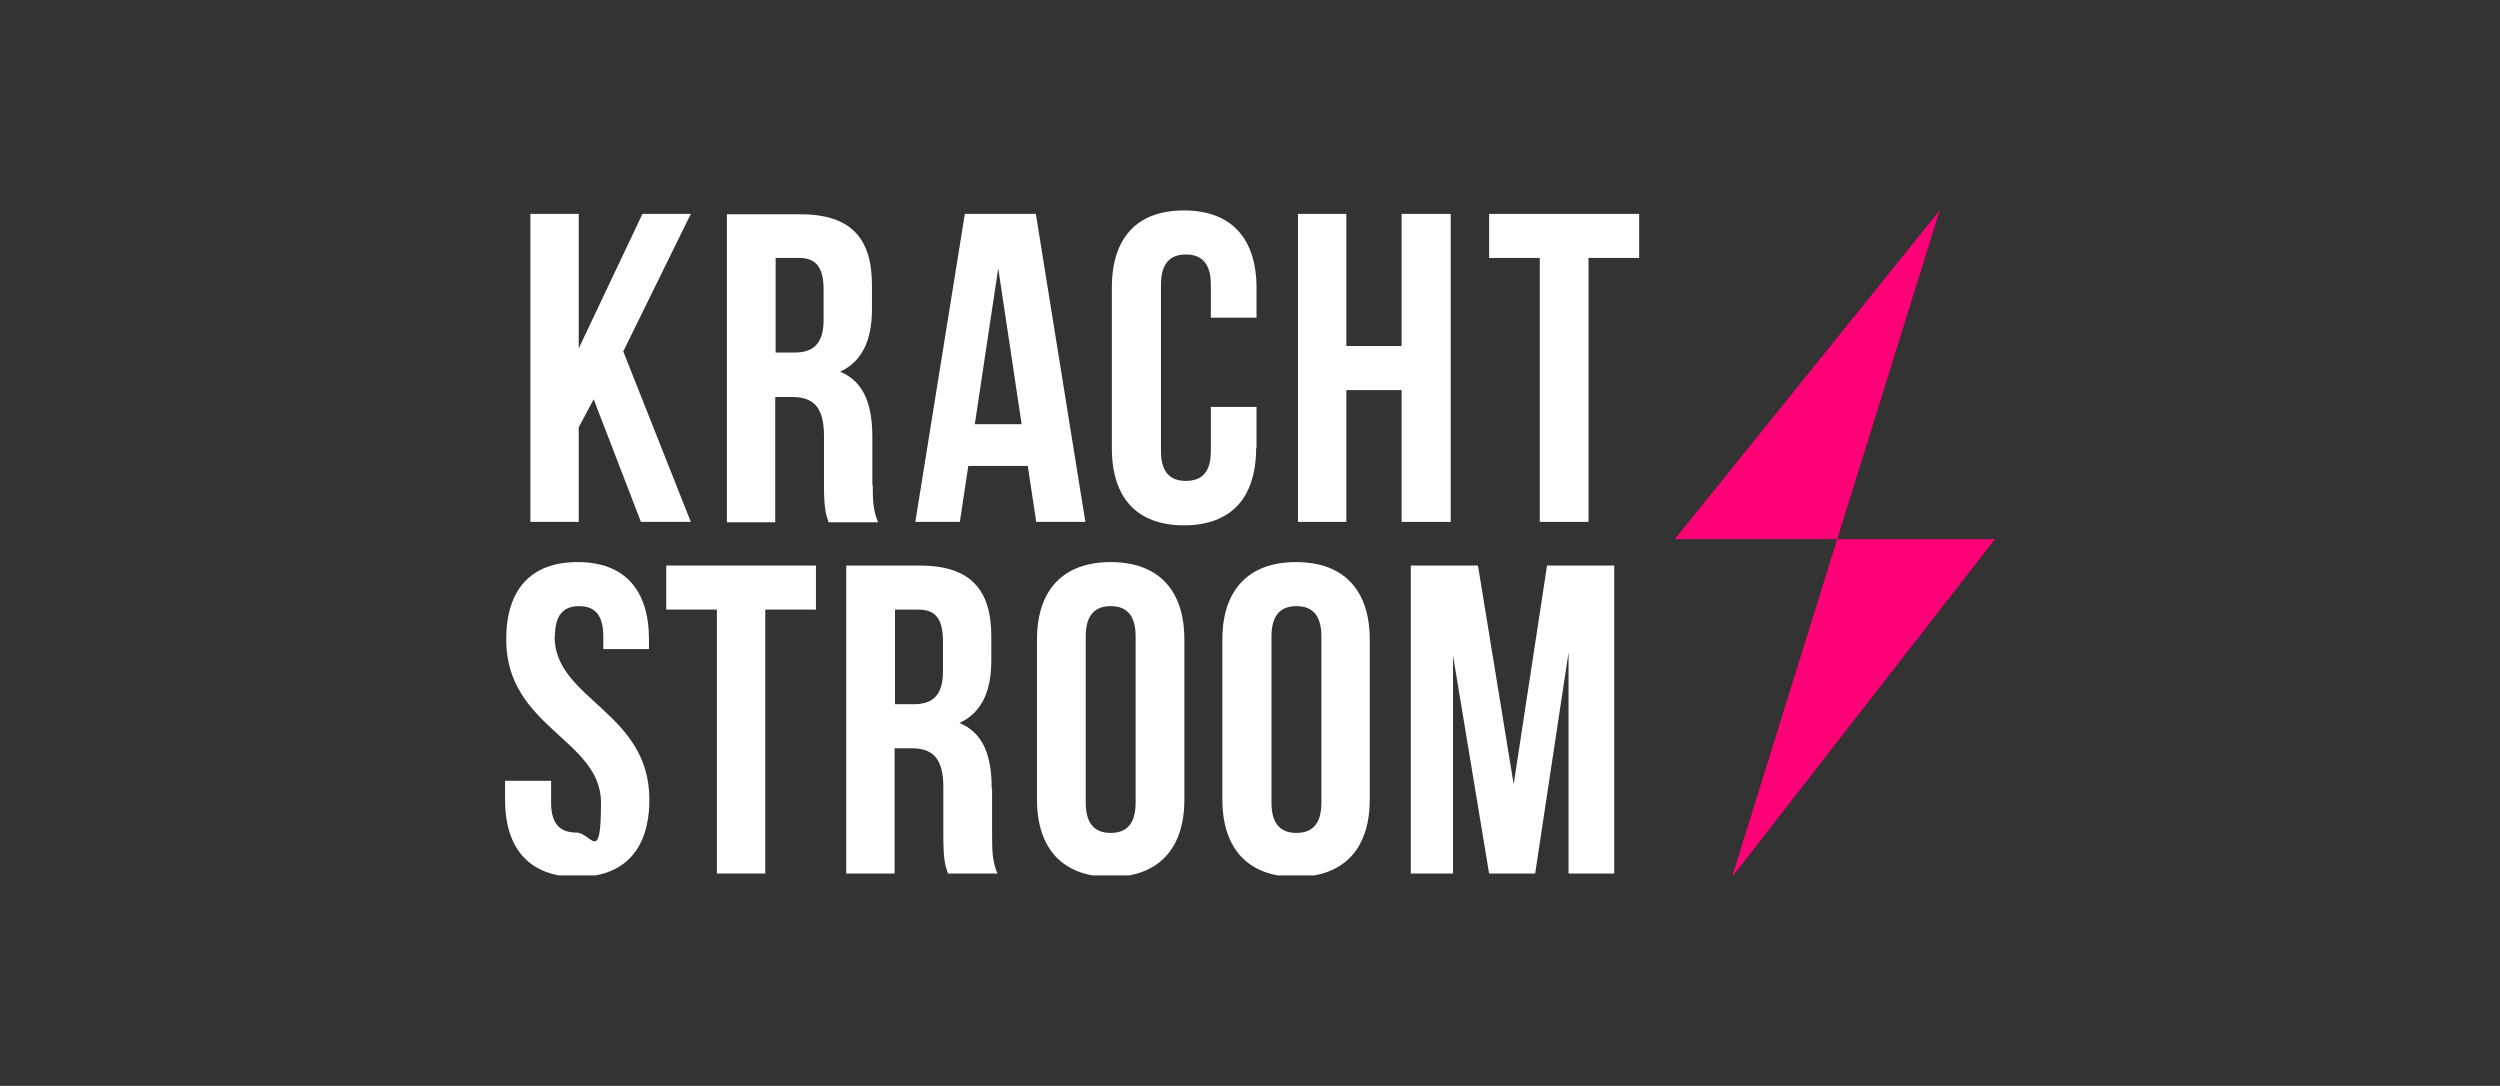
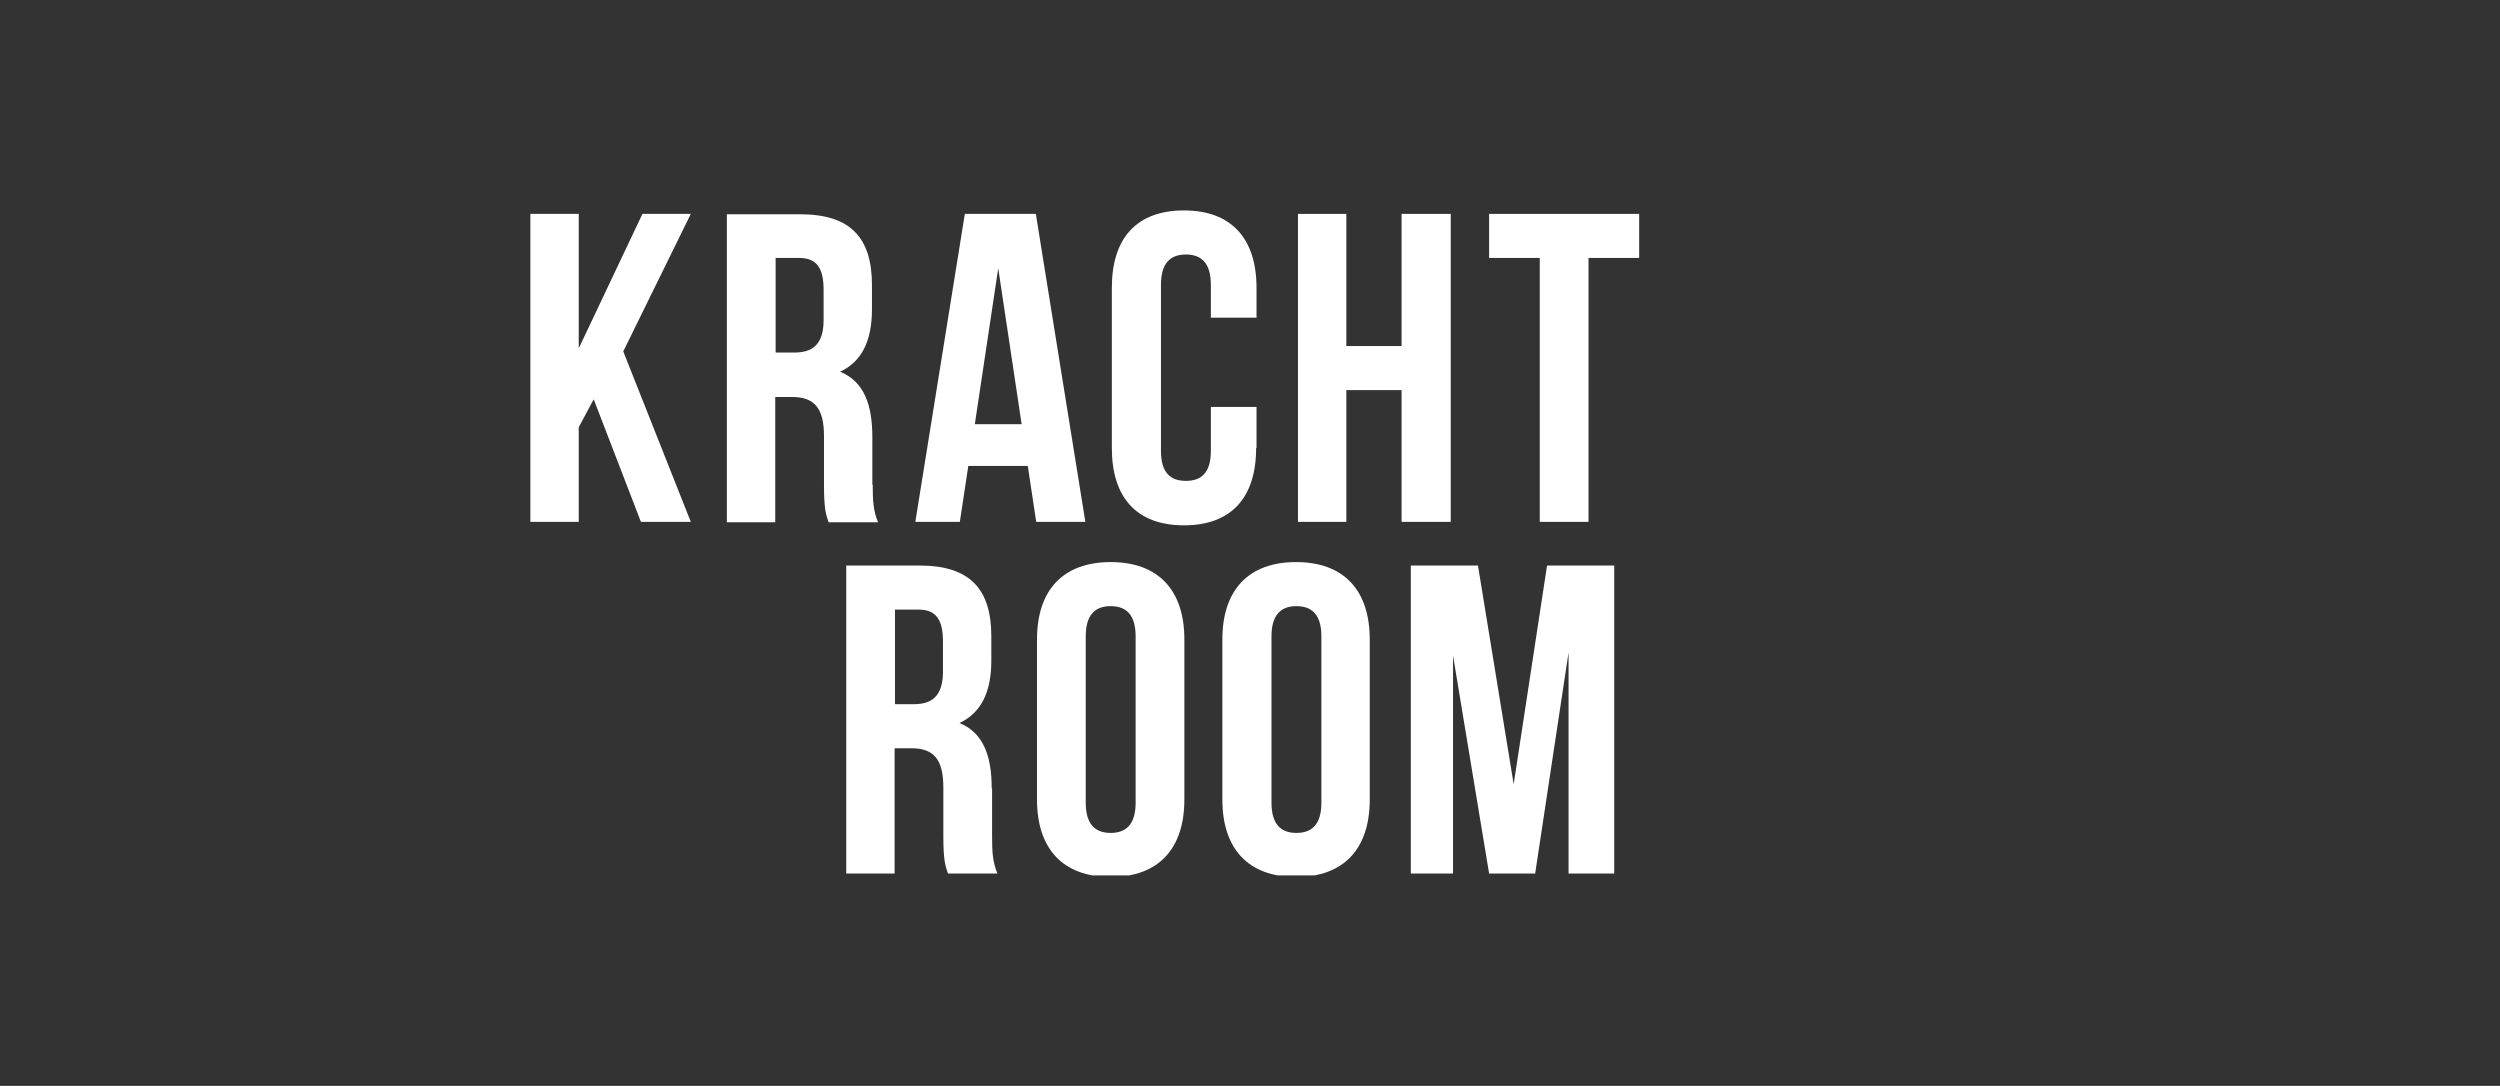
<svg xmlns="http://www.w3.org/2000/svg" width="297" height="129" viewBox="0 0 297 129" fill="none">
  <rect x="0" y="0" width="297" height="129" fill="#333333" stroke="none" />
  <g clip-path="url(#clip0_2245_854)">
-     <path d="M198.974 64.046H218.26L230.434 25L198.974 64.046Z" fill="#FF0077" />
-     <path d="M237 64.046H218.26L205.767 104.184L237 64.046Z" fill="#FF0077" />
    <path d="M68.754 50.758L70.532 47.435L76.141 61.998H82.068L74.043 41.747L82.068 25.41H76.323L68.754 41.383V25.41H63.009V61.998H68.754V50.758Z" fill="white" />
    <path d="M103.635 57.584V51.941C103.635 48.118 102.677 45.342 99.805 44.159C102.358 42.976 103.589 40.518 103.589 36.741V33.874C103.589 28.231 101.036 25.455 95.063 25.455H86.354V62.044H92.099V47.162H94.105C96.704 47.162 97.89 48.437 97.89 51.804V57.538C97.89 60.496 98.118 61.088 98.437 62.044H104.318C103.726 60.678 103.68 59.358 103.68 57.584H103.635ZM97.844 38.015C97.844 40.928 96.522 41.883 94.379 41.883H92.145V30.643H94.926C96.978 30.643 97.844 31.781 97.844 34.42V38.015Z" fill="white" />
    <path d="M123.058 25.41H114.623L108.741 61.998H114.03L115.033 55.354H122.101L123.104 61.998H128.94L123.058 25.41ZM115.808 50.394L118.59 31.872L121.371 50.394H115.808Z" fill="white" />
    <path d="M149.275 53.215V48.346H143.849V53.579C143.849 56.173 142.709 57.129 140.886 57.129C139.062 57.129 137.922 56.173 137.922 53.579V33.829C137.922 31.235 139.062 30.233 140.886 30.233C142.709 30.233 143.849 31.235 143.849 33.829V37.742H149.275V34.193C149.275 28.368 146.311 25 140.658 25C135.004 25 132.086 28.322 132.086 34.193V53.215C132.086 59.086 135.004 62.408 140.658 62.408C146.311 62.408 149.229 59.086 149.229 53.215H149.275Z" fill="white" />
    <path d="M172.346 61.998V25.41H166.51V41.11H159.944V25.41H154.199V61.998H159.944V46.343H166.51V61.998H172.346Z" fill="white" />
    <path d="M176.906 30.643H182.924V61.998H188.715V30.643H194.733V25.41H176.906V30.643Z" fill="white" />
-     <path d="M65.927 75.605C65.927 73.011 66.976 72.01 68.8 72.01C70.624 72.01 71.672 73.011 71.672 75.605V77.107H77.098V75.969C77.098 70.098 74.226 66.776 68.618 66.776C63.009 66.776 60.137 70.098 60.137 75.969C60.137 86.436 71.399 87.847 71.399 95.355C71.399 102.864 70.259 98.905 68.435 98.905C66.611 98.905 65.471 97.949 65.471 95.355V92.761H60V94.991C60 100.862 62.918 104.184 68.572 104.184C74.226 104.184 77.144 100.862 77.144 94.991C77.144 84.525 65.882 83.114 65.882 75.605H65.927Z" fill="white" />
-     <path d="M79.15 72.419H85.168V103.774H90.913V72.419H96.932V67.186H79.15V72.419Z" fill="white" />
    <path d="M117.814 93.671C117.814 89.849 116.857 87.073 113.984 85.89C116.538 84.706 117.769 82.249 117.769 78.472V75.605C117.769 69.962 115.216 67.186 109.243 67.186H100.534V103.774H106.279V88.893H108.285C110.884 88.893 112.069 90.167 112.069 93.535V99.269C112.069 102.227 112.297 102.819 112.617 103.774H118.498C117.906 102.409 117.86 101.089 117.86 99.314V93.671H117.814ZM112.024 79.791C112.024 82.704 110.702 83.66 108.559 83.66H106.325V72.419H109.106C111.158 72.419 112.024 73.557 112.024 76.196V79.791Z" fill="white" />
    <path d="M131.949 66.776C126.295 66.776 123.195 70.098 123.195 75.969V94.991C123.195 100.862 126.295 104.184 131.949 104.184C137.603 104.184 140.703 100.862 140.703 94.991V75.969C140.703 70.098 137.603 66.776 131.949 66.776ZM134.913 95.355C134.913 97.949 133.773 98.951 131.949 98.951C130.125 98.951 128.985 97.949 128.985 95.355V75.605C128.985 73.011 130.125 72.01 131.949 72.01C133.773 72.01 134.913 73.011 134.913 75.605V95.355Z" fill="white" />
    <path d="M153.971 66.776C148.318 66.776 145.217 70.098 145.217 75.969V94.991C145.217 100.862 148.318 104.184 153.971 104.184C159.625 104.184 162.726 100.862 162.726 94.991V75.969C162.726 70.098 159.625 66.776 153.971 66.776ZM156.981 95.355C156.981 97.949 155.841 98.951 154.017 98.951C152.193 98.951 151.053 97.949 151.053 95.355V75.605C151.053 73.011 152.193 72.01 154.017 72.01C155.841 72.01 156.981 73.011 156.981 75.605V95.355Z" fill="white" />
    <path d="M179.824 93.171L175.583 67.186H167.604V103.774H172.62V77.88L176.906 103.774H182.377L186.344 77.516V103.774H191.77V67.186H183.79L179.824 93.171Z" fill="white" />
  </g>
  <defs>
    <clipPath id="clip0_2245_854">
      <rect width="177" height="79" fill="white" transform="translate(60 25)" />
    </clipPath>
  </defs>
</svg>